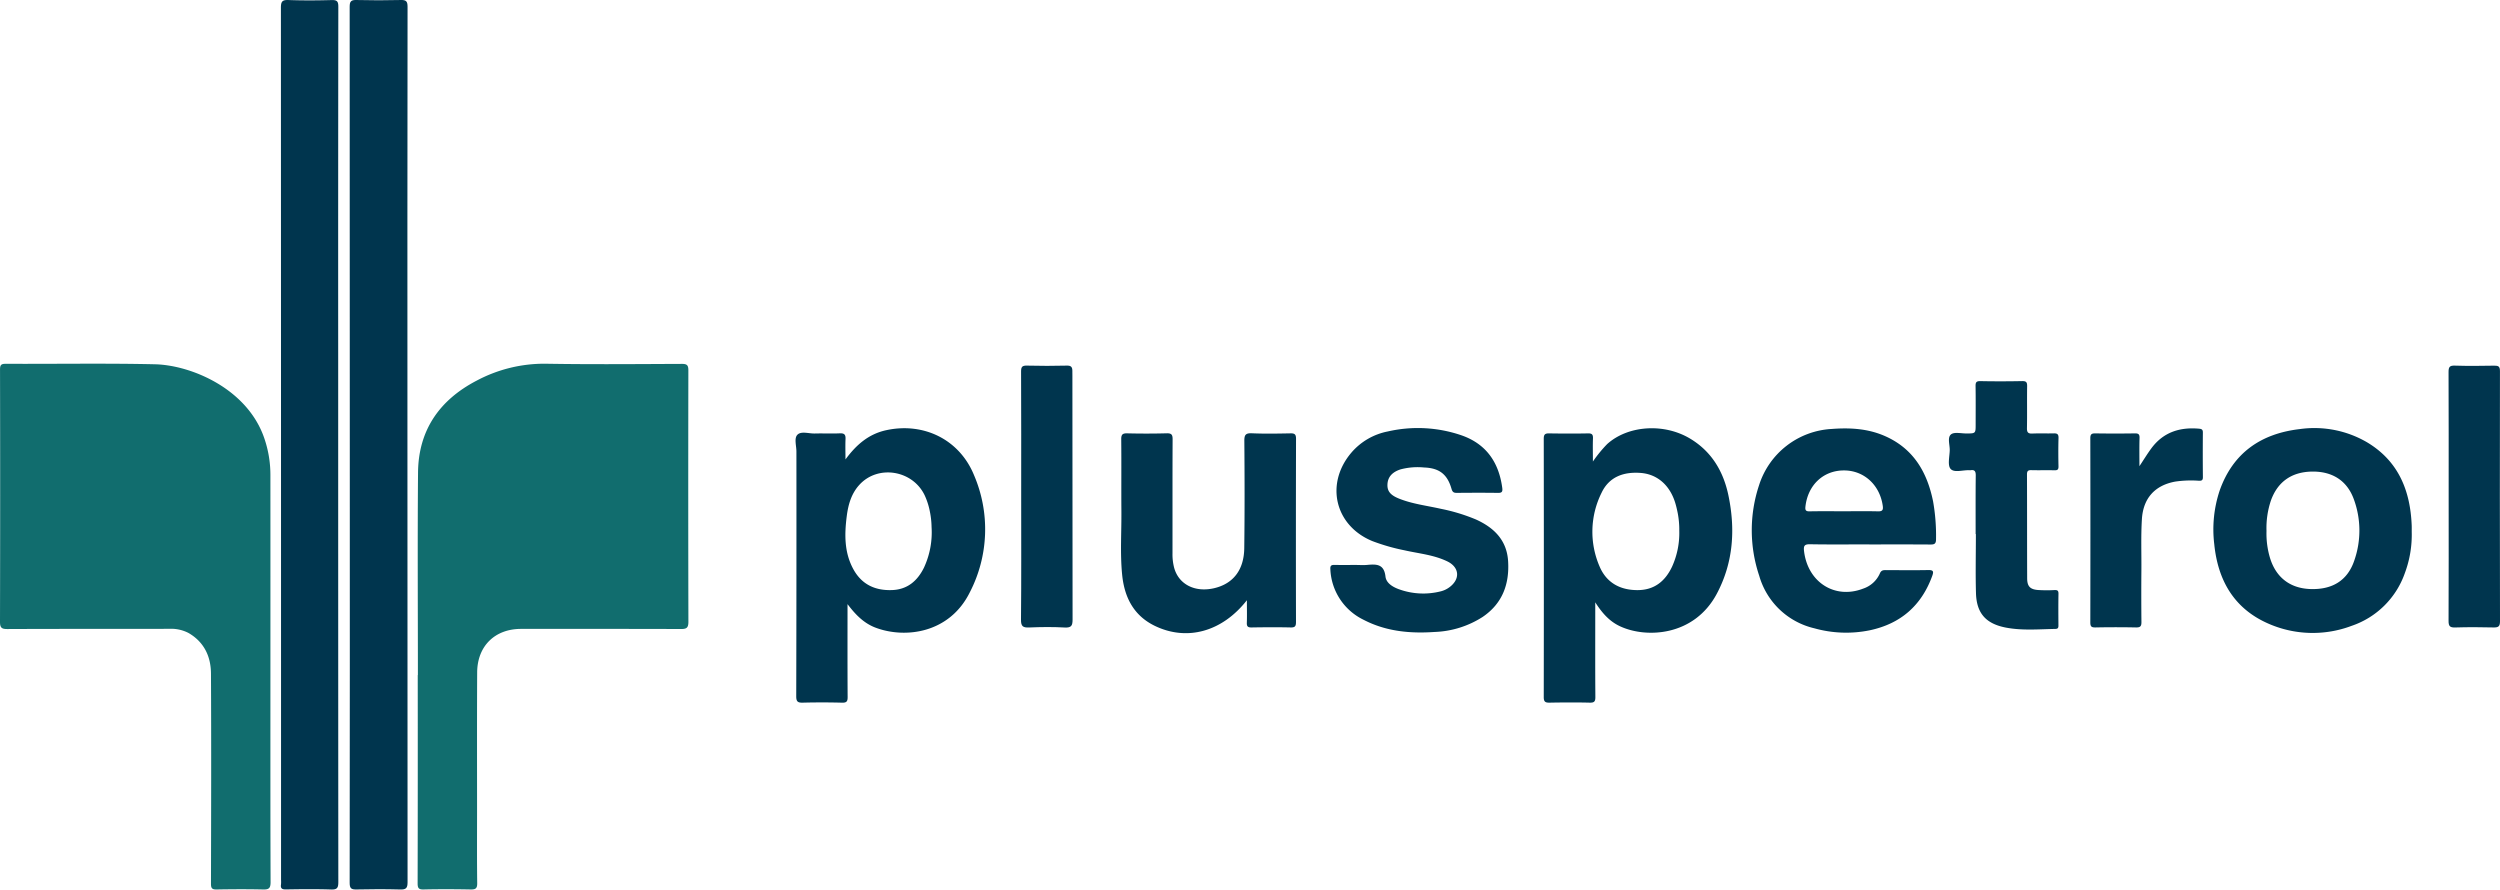
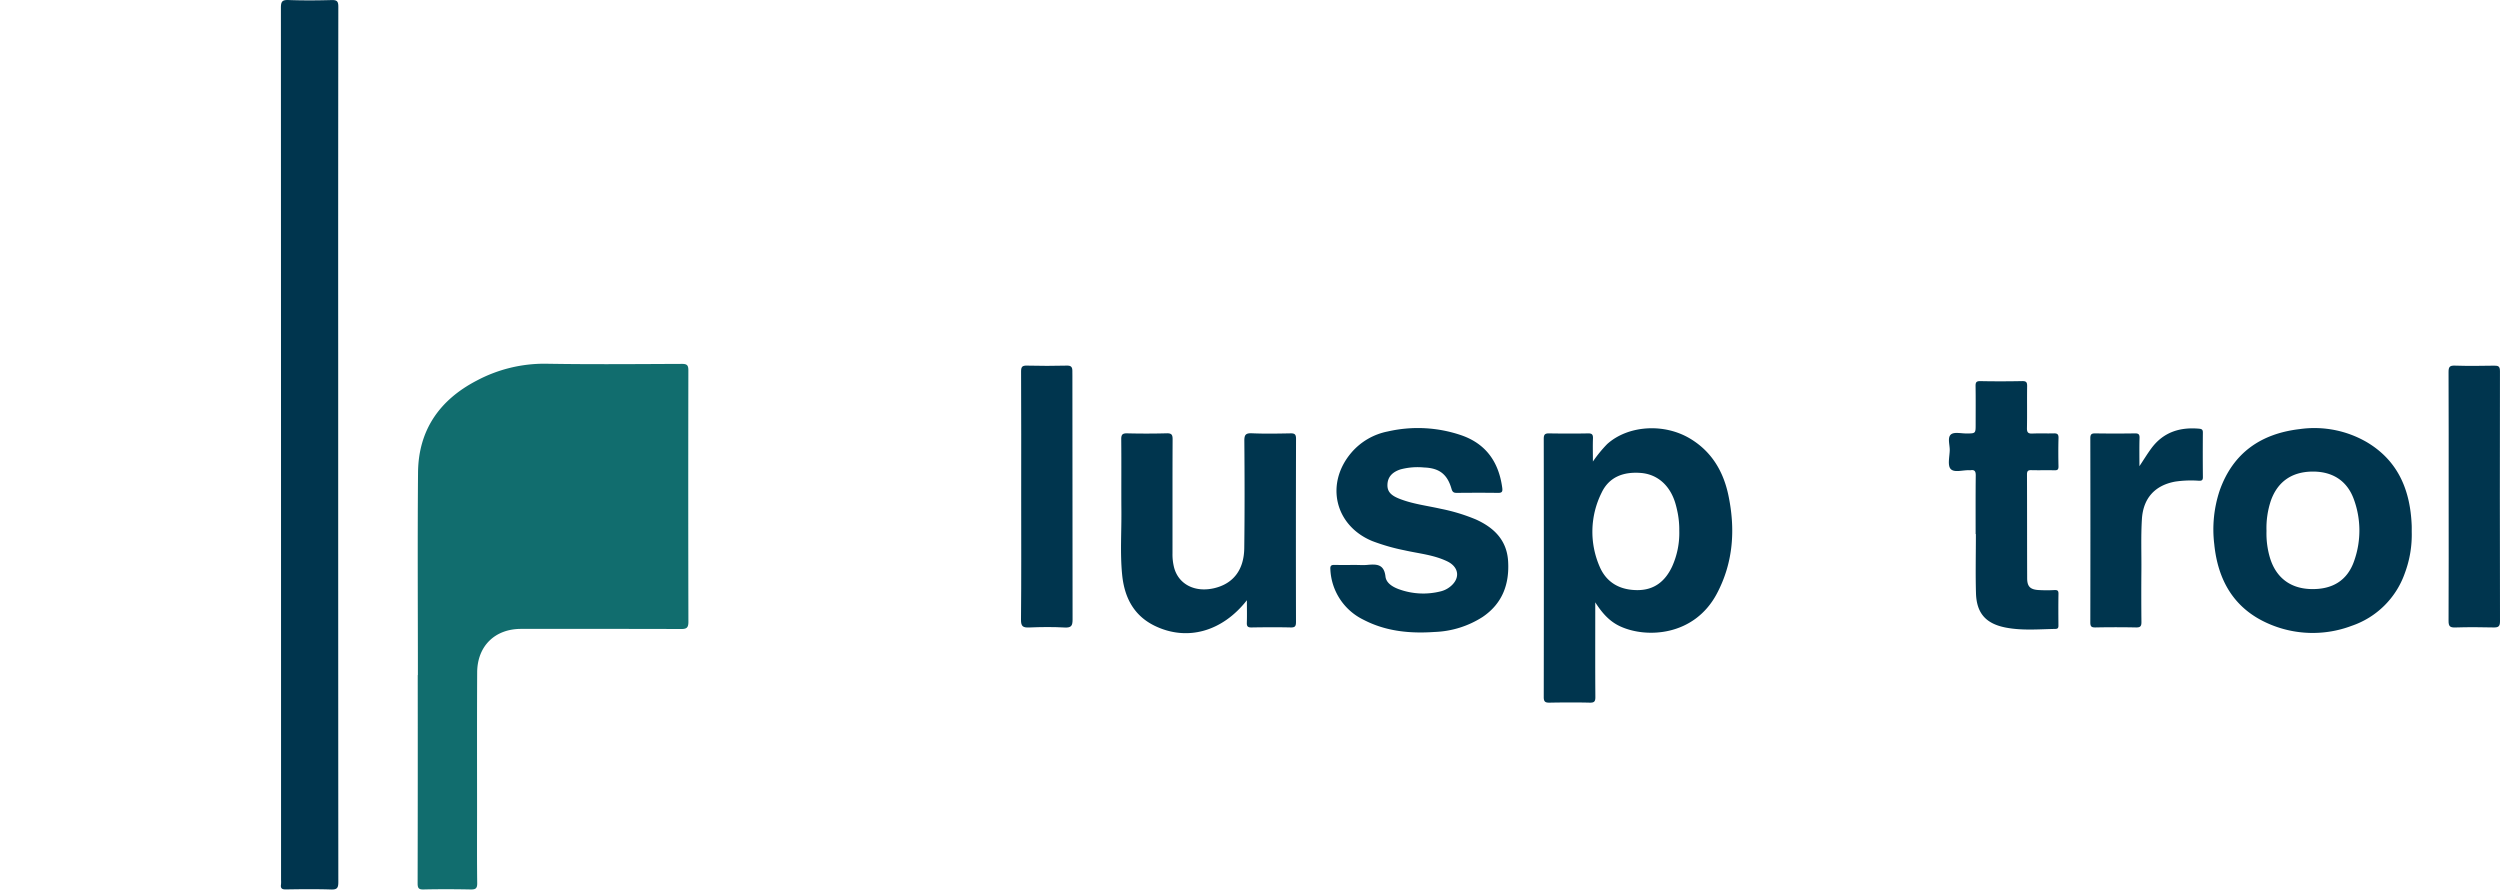
<svg xmlns="http://www.w3.org/2000/svg" id="Capa_1" data-name="Capa 1" viewBox="0 0 689.476 245.319">
  <defs>
    <style>
      .cls-1 {
        fill: #116d6e;
      }

      .cls-1, .cls-2 {
        fill-rule: evenodd;
      }

      .cls-2 {
        fill: #00354e;
      }
    </style>
  </defs>
  <title>pluspetrol_logo</title>
  <g>
-     <path class="cls-1" d="M161.008,359.755c0,18.838-.022,37.683.046,56.523,0,1.69-.5,2.049-2.074,2.009-4.266-.1-8.538-.076-12.8,0-1.239.022-1.568-.308-1.565-1.574.049-19.315.1-38.628,0-57.944-.018-4.753-1.909-8.757-6.223-11.235a10.445,10.445,0,0,0-5.322-1.129c-14.871.024-29.741-.007-44.615.058-1.607.009-2.031-.393-2.025-2.028q.087-34.742.006-69.5c0-1.352.326-1.632,1.662-1.623,13.683.067,27.375-.18,41.053.134,9.907.222,25.484,6.674,30.167,20.394a31.045,31.045,0,0,1,1.687,10.1Q161.019,331.848,161.008,359.755Z" transform="translate(-86.43 -172.98)" />
    <path class="cls-1" d="M201.68,359.165c0-18.61-.116-37.219.04-55.829.094-11.707,5.922-20.049,16.167-25.38a39.6,39.6,0,0,1,19.261-4.661c12.444.207,24.894.094,37.334.043,1.413-.006,1.79.362,1.79,1.772q-.064,34.671.012,69.34c.006,1.69-.518,2.016-2.083,2.007-14.694-.055-29.391-.03-44.091-.033-7.183,0-12.042,4.731-12.081,11.989C217.96,371.155,218,383.9,218,396.64c0,6.637-.049,13.275.04,19.912.018,1.476-.472,1.754-1.812,1.732-4.321-.082-8.653-.1-12.974,0-1.389.034-1.647-.4-1.647-1.7q.064-28.71.031-57.424Z" transform="translate(-86.43 -172.98)" />
-     <path class="cls-2" d="M182.9,295.737q0-60.441-.033-120.89c0-1.478.377-1.9,1.854-1.865q6.134.158,12.264,0c1.5-.04,1.845.418,1.845,1.873q-.068,59.647-.033,119.293,0,61.061.036,122.121c.006,1.656-.435,2.067-2.037,2.021-4.025-.112-8.06-.1-12.085-.006-1.464.037-1.845-.365-1.845-1.851Q182.934,356.083,182.9,295.737Z" transform="translate(-86.43 -172.98)" />
    <path class="cls-2" d="M179.7,295.734q0,60.263.037,120.52c0,1.574-.323,2.1-1.995,2.04-4.143-.135-8.29-.089-12.437-.021-1.1.018-1.544-.262-1.376-1.373a8.1,8.1,0,0,0,.012-1.246q0-120.252-.04-240.517c0-1.666.317-2.218,2.086-2.149,3.964.148,7.94.12,11.908.01,1.492-.041,1.845.376,1.842,1.85q-.059,48.8-.037,97.6Z" transform="translate(-86.43 -172.98)" />
-     <path class="cls-2" d="M319.605,299.691c2.99-4.067,6.418-7.045,11.314-8.083,10.291-2.2,20.083,2.594,24.1,12.329a37.839,37.839,0,0,1-1.151,32.452c-5.627,11.29-17.824,12.739-25.9,9.719-3.307-1.235-5.615-3.626-7.8-6.516v1.772c0,7.938-.024,15.878.03,23.807.012,1.215-.244,1.632-1.535,1.6q-5.416-.146-10.839-.006c-1.34.03-1.8-.262-1.8-1.724q.082-33.76.048-67.526c.006-1.589-.682-3.656.274-4.636,1.041-1.066,3.136-.3,4.774-.345,2.3-.064,4.622.061,6.93-.046,1.291-.058,1.626.405,1.565,1.617C319.539,295.962,319.605,297.829,319.605,299.691Zm23.743,18.658a23.257,23.257,0,0,0-.493-4.411,19.359,19.359,0,0,0-1.419-4.379c-3.343-6.954-12.916-8.483-18.024-2.841-2.2,2.417-3.051,5.45-3.453,8.593-.645,5.045-.712,10.06,1.845,14.7,2.3,4.169,5.986,5.877,10.632,5.706,4.238-.149,7-2.518,8.805-6.162A23.129,23.129,0,0,0,343.348,318.35Z" transform="translate(-86.43 -172.98)" />
    <path class="cls-2" d="M525.737,300.266a36.029,36.029,0,0,1,3.939-4.818c5.756-5.176,15.676-5.831,22.891-1.492,5.969,3.586,9.189,9.1,10.56,15.723,1.936,9.353,1.338,18.5-3.234,27.08-6.236,11.68-19.377,12.307-26.605,8.973-2.9-1.331-4.937-3.565-6.9-6.638v2.478c0,7.88-.031,15.763.029,23.643.014,1.257-.334,1.58-1.57,1.55-3.678-.089-7.35-.067-11.021,0-1.158.018-1.65-.187-1.644-1.517q.056-35.643,0-71.283c0-1.249.438-1.481,1.535-1.459,3.555.055,7.111.073,10.662,0,1.133-.024,1.418.335,1.377,1.409C525.677,295.868,525.737,297.825,525.737,300.266Zm23.822,19.155a24.681,24.681,0,0,0-.432-4.956c-.2-.978-.42-1.961-.719-2.917-1.51-4.8-4.951-7.79-9.477-8.136-4.693-.359-8.713,1.035-10.814,5.493a24.1,24.1,0,0,0-.541,20.3c1.887,4.461,5.619,6.531,10.479,6.523,4.641-.007,7.631-2.47,9.519-6.477A22.479,22.479,0,0,0,549.56,319.421Z" transform="translate(-86.43 -172.98)" />
-     <path class="cls-2" d="M601.966,323.118c-5.449,0-10.9.063-16.35-.037-1.6-.03-1.809.5-1.644,1.922,1.023,8.556,8.488,13.323,16.277,10.318a7.66,7.66,0,0,0,4.615-4.162c.365-.874.877-.953,1.627-.95,3.908.016,7.824.067,11.734-.012,1.461-.034,1.521.435,1.09,1.635Q614.848,344.1,602.1,346.806a32.467,32.467,0,0,1-15.291-.548,20.712,20.712,0,0,1-15.205-14.5,39.366,39.366,0,0,1-.049-24.937,22.293,22.293,0,0,1,20.053-15.54c5.018-.38,9.949-.107,14.613,1.936,7.893,3.444,11.7,9.95,13.336,18.043a54.194,54.194,0,0,1,.811,10.423c.006,1.221-.4,1.479-1.516,1.471-5.627-.043-11.254-.021-16.887-.021Zm-7.059-9.138c3.137,0,6.273-.055,9.408.024,1.2.031,1.529-.3,1.365-1.492-.8-5.794-5.2-9.825-10.766-9.792-5.664.029-9.885,4.034-10.561,9.938-.115.986.061,1.367,1.145,1.346C588.636,313.939,591.772,313.981,594.907,313.981Z" transform="translate(-86.43 -172.98)" />
    <path class="cls-2" d="M751.56,319.593a30.275,30.275,0,0,1-1.93,11.533,23.544,23.544,0,0,1-14.658,14.459,30.361,30.361,0,0,1-23.018-.648c-9.426-4.144-13.853-11.926-14.852-21.873a33.891,33.891,0,0,1,1.522-14.887c3.7-10.358,11.418-15.619,22.062-16.858a28.8,28.8,0,0,1,18.482,3.6c8.676,5.153,12,13.283,12.385,22.957C751.573,318.341,751.56,318.819,751.56,319.593Zm-40.051-.19a23.5,23.5,0,0,0,.9,7.223c1.59,5.492,5.486,8.57,11.082,8.8,6.127.246,10.371-2.317,12.24-7.889a25.028,25.028,0,0,0-.141-16.881c-1.875-5.145-5.955-7.716-11.568-7.618s-9.476,2.841-11.309,8.02A23.824,23.824,0,0,0,711.509,319.4Z" transform="translate(-86.43 -172.98)" />
    <path class="cls-2" d="M460.708,328.8c.894,0,1.783.064,2.668-.015,2.533-.231,4.762-.372,5.156,3.206.2,1.8,1.992,2.874,3.721,3.5a19.629,19.629,0,0,0,11.521.575,6.649,6.649,0,0,0,2.394-1.13c3.025-2.24,2.795-5.5-.592-7.137-3.721-1.8-7.844-2.152-11.807-3.051a55.676,55.676,0,0,1-8.85-2.536c-10.332-4.241-13.086-15.778-5.826-24.358a17.658,17.658,0,0,1,10.078-5.882,37.085,37.085,0,0,1,20.295,1.055c6.869,2.383,10.353,7.5,11.279,14.562.127,1.018-.135,1.343-1.193,1.324-3.795-.058-7.582-.033-11.377-.006-.828.006-1.174-.226-1.43-1.105-1.152-4.032-3.375-5.739-7.564-5.892a18.425,18.425,0,0,0-6.516.525c-2.3.756-3.482,2.108-3.586,4.1-.092,1.857.756,2.979,3.178,3.952,3.7,1.489,7.662,1.94,11.516,2.811a50.629,50.629,0,0,1,9.646,2.923c5.029,2.26,8.586,5.721,8.934,11.549.383,6.33-1.59,11.68-7.027,15.357a26.176,26.176,0,0,1-13.221,4.141c-6.82.478-13.506-.155-19.682-3.392a16.232,16.232,0,0,1-9.092-13.872c-.078-.989.232-1.251,1.152-1.226,2.076.043,4.152.01,6.223.01Z" transform="translate(-86.43 -172.98)" />
    <path class="cls-2" d="M430.31,338.516c-6.829,8.728-16.542,11.353-25.384,7.075-5.876-2.841-8.416-7.949-9.019-14.106-.578-5.843-.158-11.719-.207-17.583-.049-6.574.024-13.153-.043-19.73-.018-1.342.342-1.713,1.675-1.68q5.417.136,10.846-.01c1.376-.039,1.656.4,1.644,1.7-.048,10.486-.018,20.974-.03,31.46a14.711,14.711,0,0,0,.444,3.87c1.23,4.622,5.73,6.921,11.034,5.69,5.24-1.224,8.242-5,8.316-11.07.127-9.834.1-19.672.023-29.506-.018-1.671.316-2.228,2.1-2.149,3.543.158,7.105.086,10.656.018,1.156-.021,1.5.314,1.5,1.5q-.065,25.243-.012,50.485c0,1.087-.172,1.577-1.432,1.547-3.611-.085-7.229-.063-10.84,0-1.016.016-1.326-.3-1.285-1.31C430.364,342.777,430.31,340.838,430.31,338.516Z" transform="translate(-86.43 -172.98)" />
    <path class="cls-2" d="M631.292,320.265c0-5.394-.029-10.784.031-16.175.012-1.18-.348-1.615-1.48-1.424a1.3,1.3,0,0,1-.176,0c-1.815-.115-4.238.774-5.268-.359-.894-.984-.3-3.373-.25-5.14.037-1.506-.705-3.513.348-4.383.894-.731,2.826-.247,4.3-.253,2.5-.022,2.5-.009,2.5-2.545,0-3.492.037-6.991-.023-10.486-.018-1.023.158-1.437,1.334-1.41,3.848.079,7.7.07,11.545-.006,1.164-.022,1.357.408,1.34,1.44-.055,3.852.025,7.7-.049,11.548-.018,1.179.348,1.529,1.5,1.477,1.955-.091,3.91.006,5.865-.049.949-.027,1.369.194,1.338,1.269-.078,2.607-.06,5.213-.006,7.818.019.859-.242,1.115-1.1,1.094-2.131-.055-4.268.024-6.4-.037-.937-.025-1.193.285-1.187,1.205.037,9.54.014,19.079.049,28.612.006,2.25.822,3.085,3.088,3.243a37.628,37.628,0,0,0,4.428.012c.834-.039,1.133.149,1.119,1.042-.055,2.9-.035,5.809-.012,8.711.006.642-.121.949-.859.962-4.555.079-9.109.5-13.633-.365-5.457-1.054-8.076-3.892-8.246-9.457-.158-5.447-.029-10.9-.029-16.345Z" transform="translate(-86.43 -172.98)" />
    <path class="cls-2" d="M761.747,309.9c0-11.442.025-22.875-.029-34.311,0-1.34.256-1.827,1.717-1.775,3.611.115,7.228.082,10.84.012,1.168-.024,1.625.192,1.619,1.514q-.064,34.493.012,68.978c.006,1.483-.512,1.738-1.826,1.708-3.5-.085-7-.106-10.492.006-1.455.049-1.881-.319-1.869-1.823C761.778,332.77,761.747,321.333,761.747,309.9Z" transform="translate(-86.43 -172.98)" />
    <path class="cls-2" d="M368.065,309.935c.006-11.489.024-22.978-.03-34.473-.006-1.327.31-1.684,1.65-1.65,3.672.1,7.344.088,11.01,0,1.121-.027,1.467.408,1.48,1.379.012.472.012.944.012,1.422q.009,33.579.049,67.16c.006,1.708-.286,2.378-2.192,2.268-3.239-.185-6.509-.143-9.761-.009-1.7.066-2.289-.263-2.271-2.162C368.121,332.56,368.065,321.249,368.065,309.935Z" transform="translate(-86.43 -172.98)" />
    <path class="cls-2" d="M676.464,301.551c1.225-1.844,2.174-3.406,3.252-4.874,3.295-4.49,7.869-5.958,13.252-5.462.736.073,1,.3.992,1.06q-.056,6.135.006,12.261c.006.889-.293,1.059-1.127,1.029a29.813,29.813,0,0,0-6.545.243c-5.609,1.048-8.787,4.606-9.146,10.331-.293,4.729-.1,9.463-.141,14.2s-.037,9.476.012,14.207c.012,1.169-.342,1.5-1.5,1.476q-5.6-.114-11.193,0c-1.076.021-1.406-.253-1.406-1.367q.047-25.4,0-50.807c-.006-1.169.408-1.358,1.432-1.343q5.408.082,10.834,0c.979-.019,1.346.216,1.309,1.267C676.415,296.252,676.464,298.729,676.464,301.551Z" transform="translate(-86.43 -172.98)" />
  </g>
</svg>